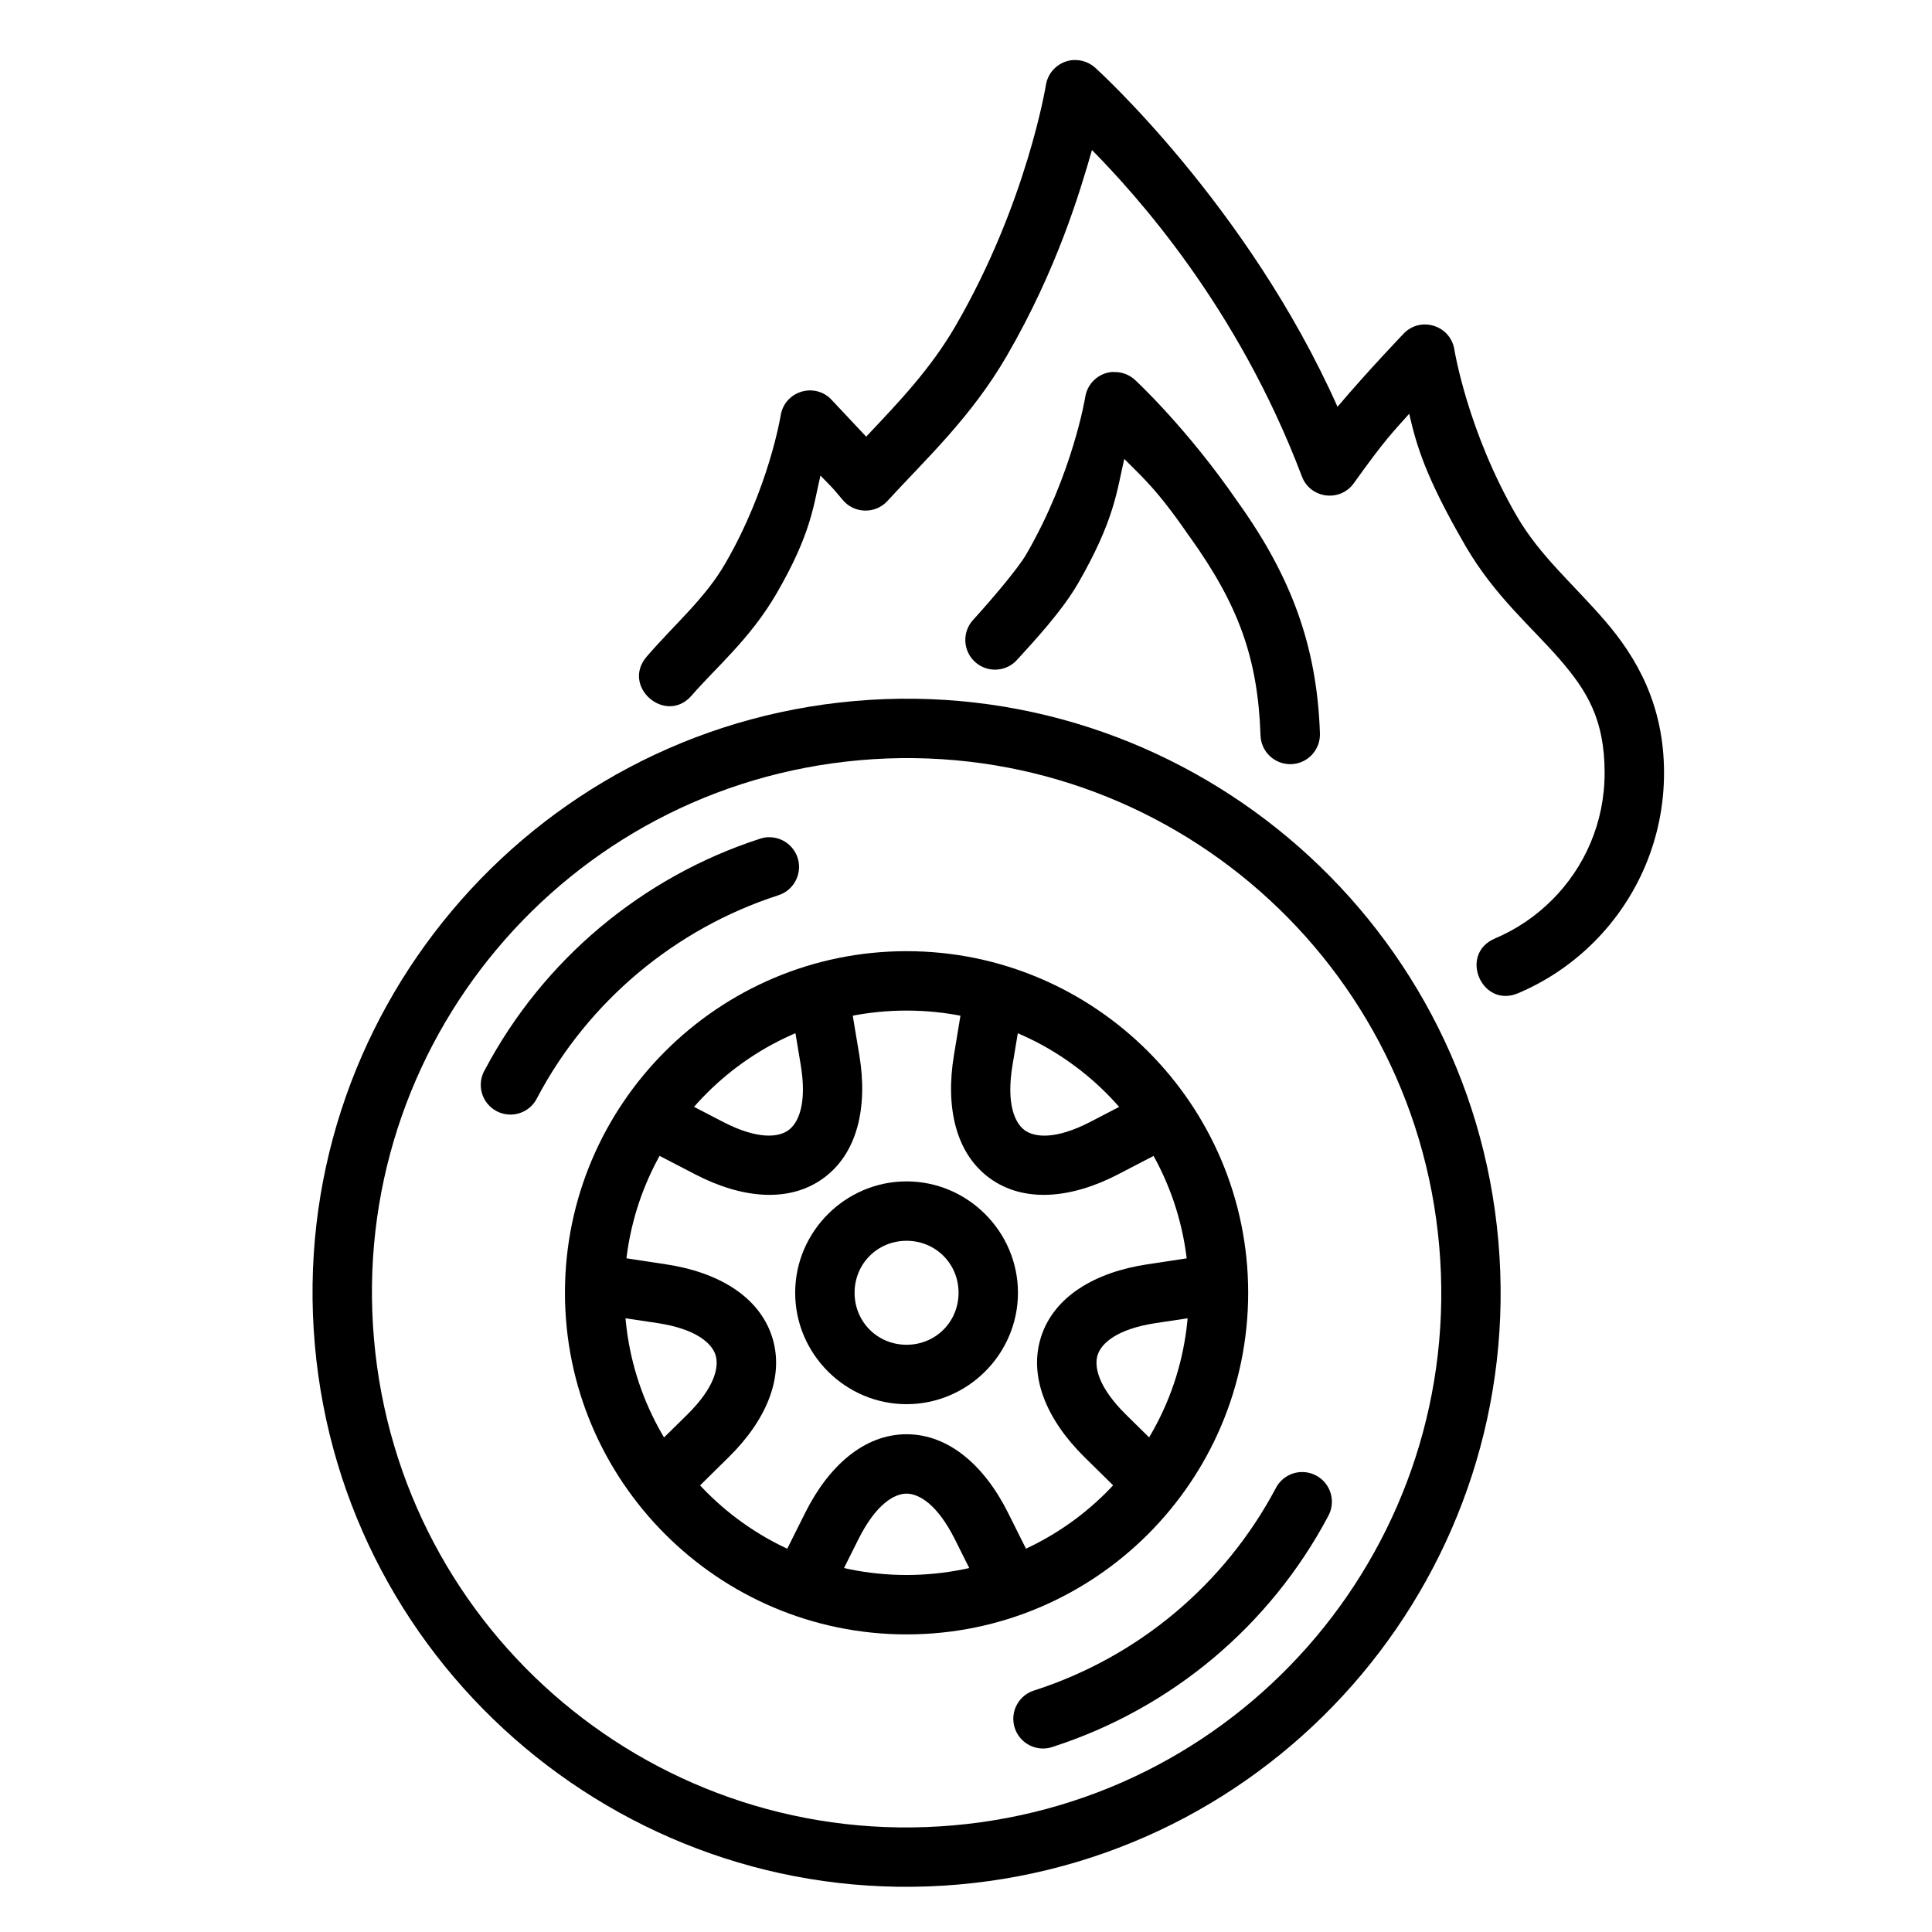
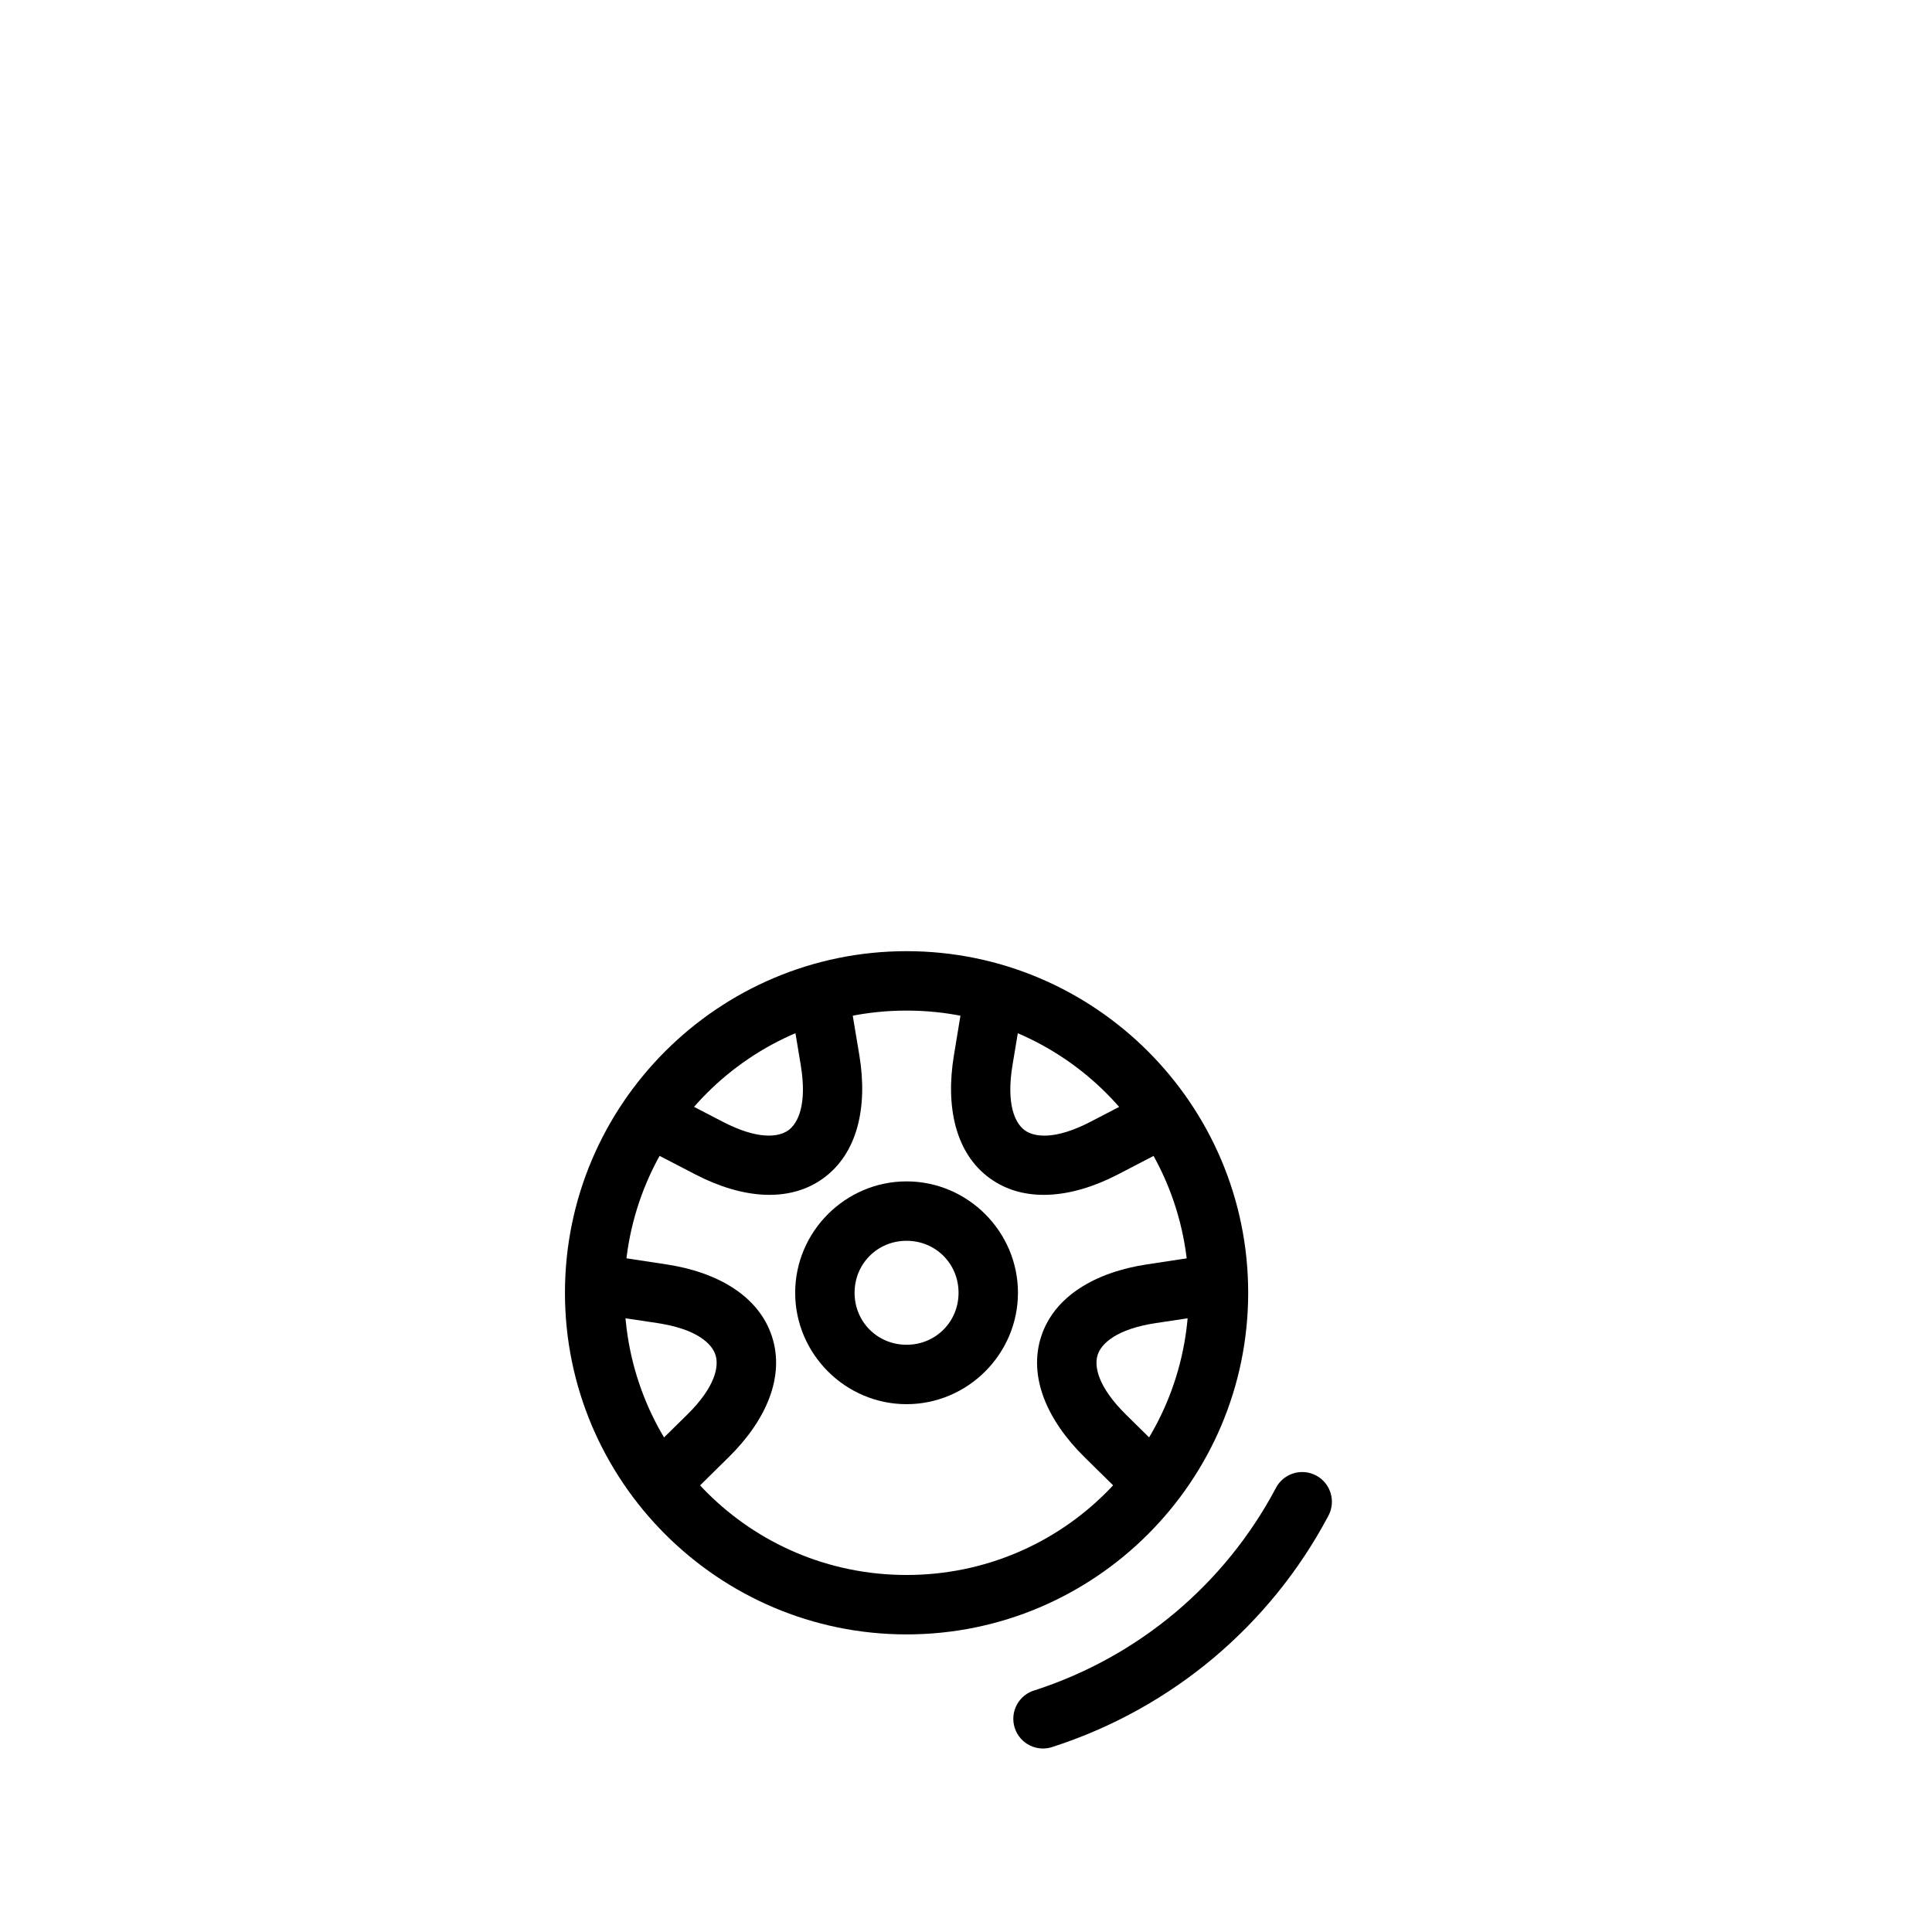
<svg xmlns="http://www.w3.org/2000/svg" fill="#000000" width="800px" height="800px" version="1.1" viewBox="144 144 512 512">
  <g>
-     <path d="m428.5 159.9c-3.688 0.238-6.734 2.965-7.32 6.609 0 0-5.039 31.262-23.957 63.871-6.617 11.406-15.043 20.195-23.676 29.336-3.672-3.914-9.504-10.117-9.504-10.117-4.613-4.32-12.18-1.719-13.16 4.523 0 0-3.086 19.215-14.699 39.238-5.402 9.312-13.273 15.914-20.789 24.633-6.867 7.953 5.062 18.254 11.93 10.301 6.359-7.375 15.469-14.945 22.477-27.031 9.238-15.93 9.777-23.371 11.625-31.242 2.356 2.516 2.535 2.363 5.844 6.398 3.031 3.715 8.656 3.879 11.898 0.355 9.957-10.887 22.125-22.062 31.645-38.469 13.32-22.961 19.344-43.348 22.57-54.551 11.668 11.859 38.629 41.508 55.629 86.5 2.227 5.891 10.125 6.91 13.777 1.785 8.406-11.734 10.105-13.262 14.668-18.387 1.938 8.469 4.356 16.816 14.914 35.023 7.738 13.344 17.824 21.75 25 30.074 7.18 8.324 11.871 15.844 11.871 30.074 0 13.195-5.301 25.043-13.93 33.672-4.312 4.312-9.438 7.801-15.129 10.211-9.676 4.082-3.555 18.594 6.121 14.512 7.586-3.207 14.414-7.863 20.141-13.59 11.457-11.461 18.543-27.355 18.543-44.805 0-18.137-7.348-30.68-15.684-40.348-8.332-9.664-17.211-17.137-23.34-27.703-13.078-22.543-16.543-44.125-16.543-44.125-0.977-6.242-8.551-8.844-13.16-4.523 0 0-9.605 9.977-17.805 19.68-23.871-53.52-64.176-89.82-64.176-89.82-1.574-1.434-3.656-2.184-5.781-2.059z" />
-     <path d="m438.93 242.56c-3.691 0.211-6.734 2.961-7.32 6.609 0 0-3.293 20.414-15.621 41.699-2.344 4.051-10.023 12.941-13.93 17.219-1.492 1.527-2.301 3.594-2.242 5.731 0.059 2.133 0.984 4.152 2.562 5.59 1.578 1.441 3.672 2.18 5.801 2.043 2.133-0.133 4.117-1.129 5.5-2.754 4.059-4.445 11.715-12.676 15.93-19.957 9.789-16.898 10.406-24.863 12.332-33.121 4.539 4.637 8.551 7.836 17.191 20.449v0.004c0.051 0.059 0.105 0.121 0.156 0.18 12.887 17.992 18.055 32.086 18.758 52.586v-0.004c0.055 2.102 0.945 4.094 2.473 5.535s3.57 2.211 5.672 2.141c2.098-0.07 4.082-0.98 5.512-2.519 1.426-1.543 2.18-3.59 2.09-5.691-0.789-23.094-7.598-41.488-21.68-61.16-13.602-19.828-27.34-32.473-27.34-32.473-1.566-1.441-3.652-2.184-5.777-2.062z" />
    <path d="m384.25 396.07c-49.906 0-90.531 40.625-90.531 90.531s40.625 90.531 90.531 90.531 90.531-40.625 90.531-90.531-40.625-90.531-90.531-90.531zm0 15.746c41.398 0 74.785 33.391 74.785 74.785 0 41.398-33.391 74.785-74.785 74.785-41.398 0-74.785-33.391-74.785-74.785 0-41.395 33.391-74.785 74.785-74.785z" />
-     <path d="m384.25 524.09c-11.176 0-20.609 8.32-26.848 20.785l-7.871 15.746 14.086 7.039 7.871-15.746c4.711-9.422 9.59-12.082 12.762-12.082 3.168 0 8.078 2.66 12.793 12.082l7.871 15.746 14.082-7.039-7.871-15.746c-6.234-12.469-15.699-20.785-26.875-20.785z" fill-rule="evenodd" />
    <path d="m465.4 476.42c-5.824 0.867-11.605 1.773-17.406 2.648-13.785 2.078-24.621 8.496-28.074 19.125s1.543 22.168 11.469 31.949l12.547 12.363 11.039-11.223-12.547-12.363c-7.504-7.394-8.512-12.852-7.535-15.867 0.977-3.012 5.019-6.856 15.438-8.426 5.816-0.879 11.613-1.75 17.402-2.613z" fill-rule="evenodd" />
    <path d="m399.66 406.28c-0.961 5.789-1.895 11.582-2.859 17.375-2.285 13.75 0.457 26.023 9.5 32.594 9.043 6.57 21.578 5.41 33.949-1.004l15.621-8.117-7.258-13.961-15.621 8.117c-9.352 4.856-14.871 4.106-17.434 2.242-2.566-1.863-4.957-6.891-3.231-17.281 0.961-5.789 1.93-11.578 2.891-17.375z" fill-rule="evenodd" />
    <path d="m368.84 406.28-15.527 2.582 2.891 17.375c1.727 10.395-0.691 15.418-3.262 17.281-2.562 1.863-8.055 2.613-17.402-2.242-5.211-2.707-10.441-5.414-15.652-8.117l-7.258 13.961c5.211 2.703 10.441 5.414 15.652 8.117 12.371 6.422 24.875 7.582 33.918 1.004 9.043-6.57 11.816-18.844 9.535-32.594z" fill-rule="evenodd" />
    <path d="m303.1 476.42-2.336 15.59 17.434 2.613c10.418 1.578 14.426 5.41 15.406 8.426 0.977 3.016 0.004 8.473-7.504 15.867-4.184 4.125-8.395 8.246-12.578 12.363l11.07 11.223c4.188-4.125 8.363-8.242 12.547-12.363 9.93-9.781 14.895-21.32 11.441-31.949s-14.262-17.051-28.047-19.125z" fill-rule="evenodd" />
    <path d="m384.25 457.08c-16.211 0-29.52 13.309-29.52 29.52 0 16.211 13.309 29.52 29.52 29.52s29.52-13.309 29.52-29.52c0-16.211-13.309-29.52-29.52-29.52zm0 15.742c7.703 0 13.777 6.074 13.777 13.777s-6.074 13.777-13.777 13.777-13.777-6.074-13.777-13.777 6.074-13.777 13.777-13.777z" />
-     <path d="m370.54 329.77c-86.523 7.57-150.68 84.016-143.11 170.54 7.57 86.523 84.051 150.68 170.57 143.11 86.523-7.57 150.65-84.02 143.08-170.54-7.566-86.523-84.02-150.68-170.54-143.11zm1.387 15.684c78.047-6.828 146.65 50.734 153.48 128.78 6.828 78.047-50.738 146.68-128.78 153.51-78.047 6.828-146.68-50.77-153.51-128.81-6.828-78.047 50.766-146.65 128.82-153.48z" />
    <path d="m488.86 534.11c-2.863 0.086-5.457 1.723-6.766 4.273-6.727 12.695-15.84 23.887-26.691 32.996-10.852 9.105-23.445 16.117-37.117 20.543v-0.004c-2.062 0.578-3.801 1.969-4.812 3.856-1.016 1.887-1.215 4.106-0.559 6.141 0.656 2.039 2.117 3.723 4.043 4.66 1.922 0.941 4.148 1.055 6.16 0.316 15.629-5.059 30.02-13.07 42.406-23.461 12.387-10.395 22.781-23.156 30.477-37.668h-0.004c1.355-2.477 1.281-5.488-0.191-7.894-1.477-2.406-4.125-3.84-6.945-3.758z" />
-     <path d="m347.47 365.87c-0.715 0.043-1.418 0.184-2.09 0.414-15.633 5.059-29.988 13.102-42.375 23.492-12.383 10.395-22.781 23.156-30.473 37.668l-0.004 0.004c-1.113 1.855-1.414 4.086-0.836 6.168 0.582 2.082 1.992 3.836 3.906 4.848 1.91 1.008 4.152 1.191 6.203 0.496 2.047-0.691 3.723-2.199 4.625-4.16 6.731-12.695 15.84-23.855 26.691-32.965 10.852-9.105 23.445-16.148 37.117-20.57v-0.004c3.785-1.184 6.098-5 5.398-8.906-0.703-3.906-4.203-6.676-8.164-6.469z" />
  </g>
</svg>